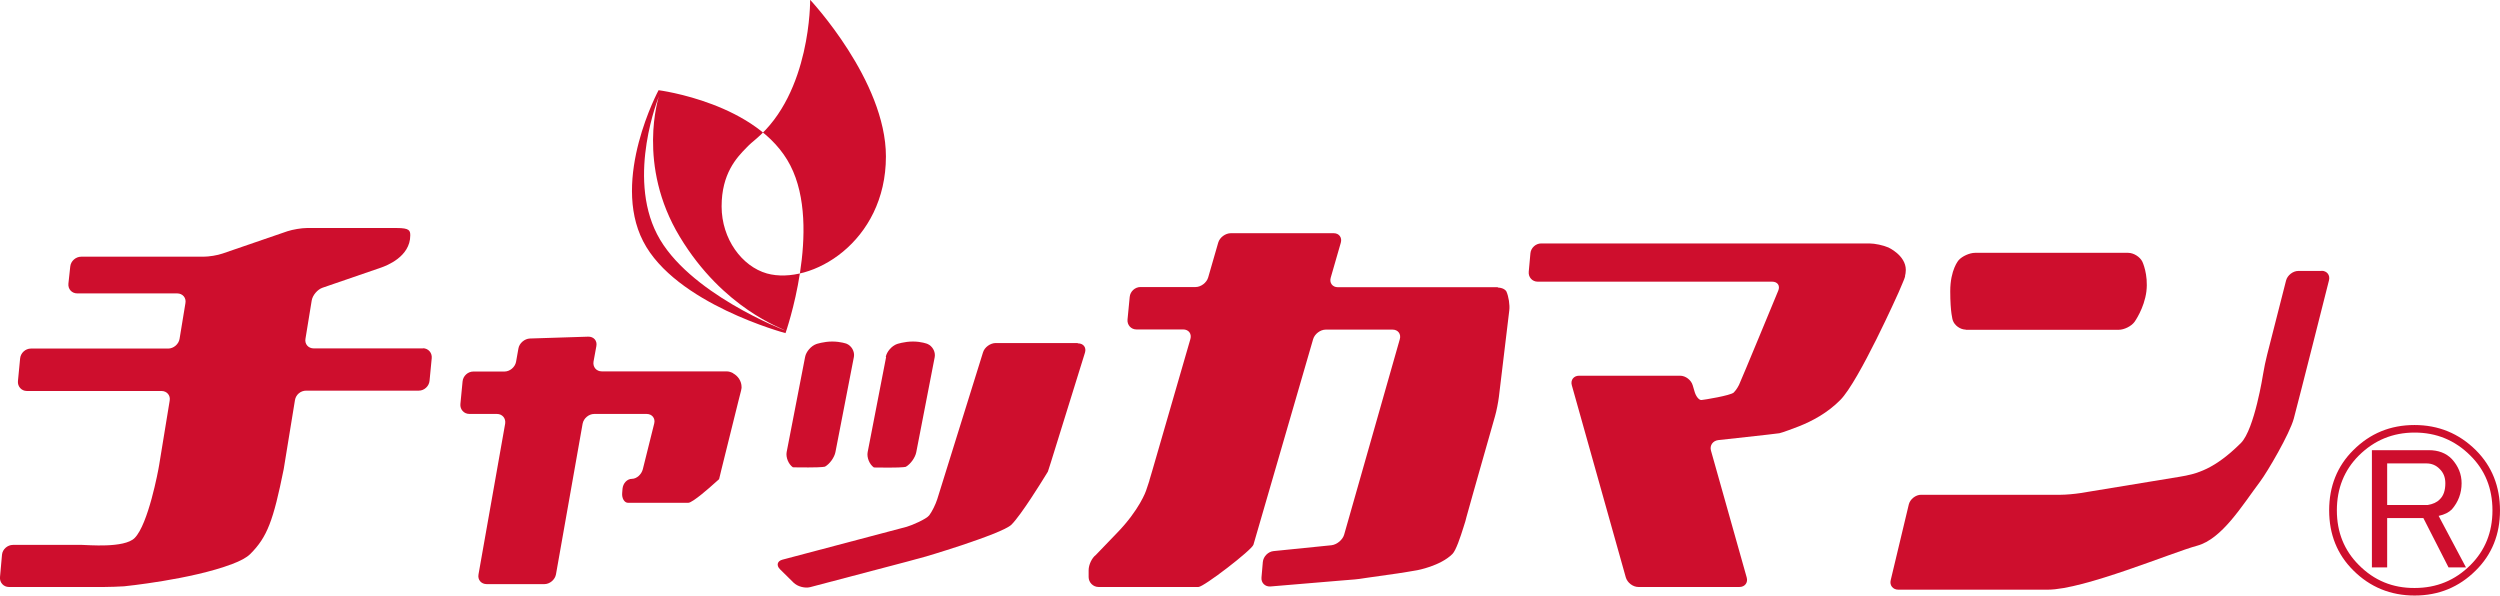
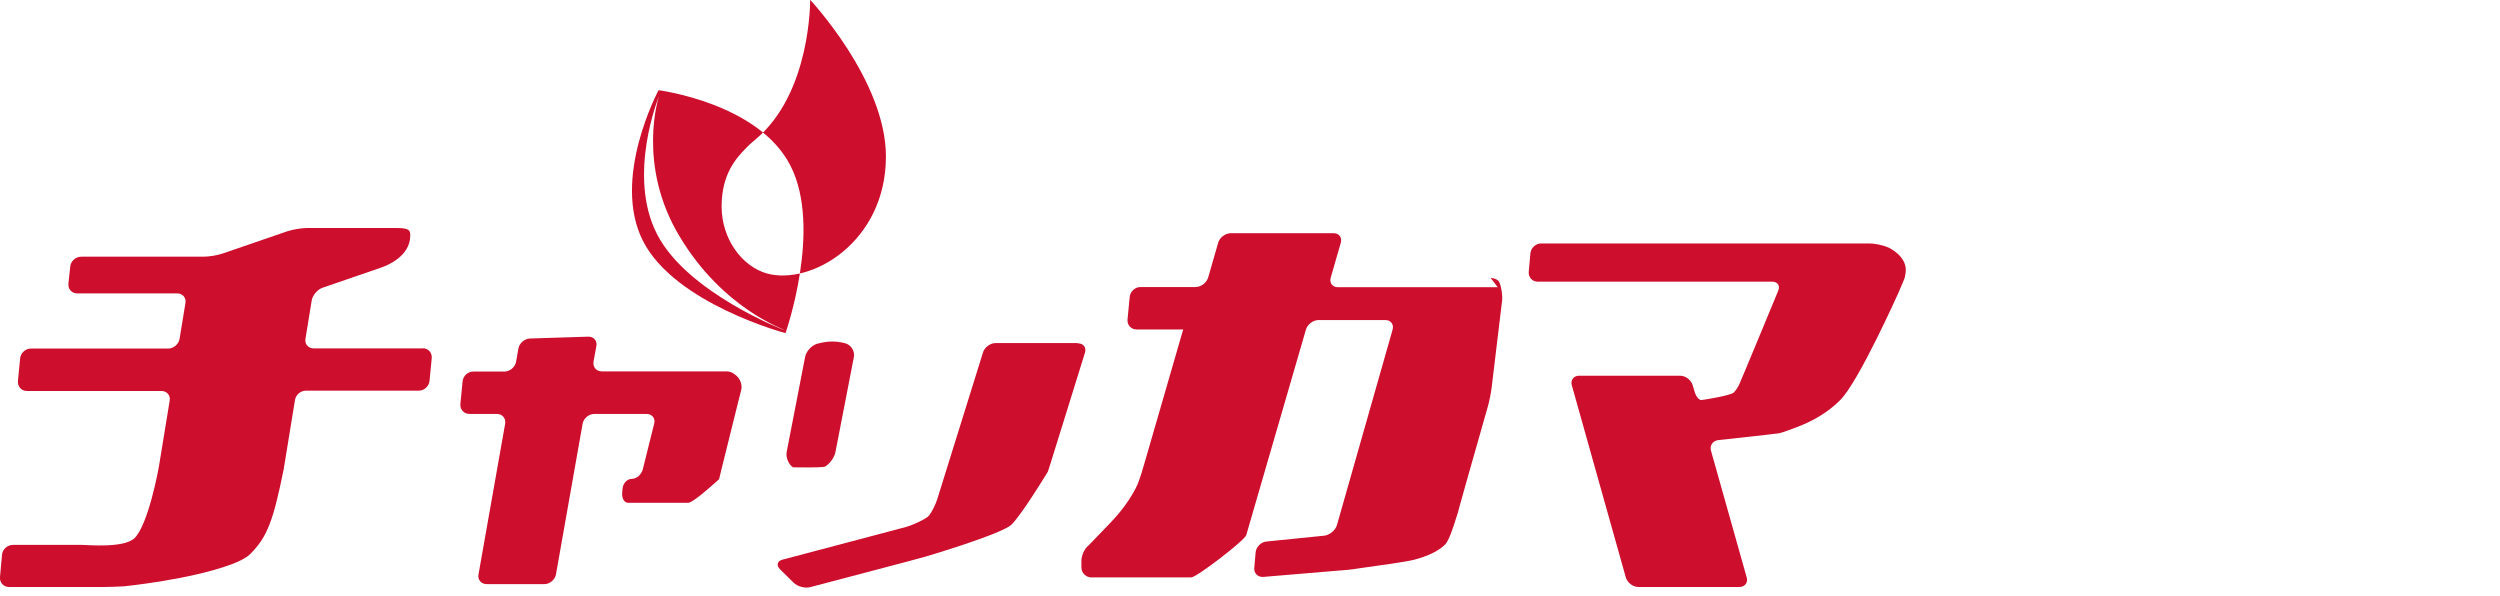
<svg xmlns="http://www.w3.org/2000/svg" id="_レイヤー_1" viewBox="0 0 149.11 35.53">
  <defs>
    <style>.cls-1{fill:#ce0e2d;stroke-width:0px;}</style>
  </defs>
-   <path class="cls-1" d="M117.24,19.67h9.13c.32,0,.75-.21.94-.47,0,0,.58-.8.71-1.82.12-1.02-.24-1.77-.24-1.77-.14-.29-.52-.53-.85-.53h-9.13c-.32,0-.77.2-.98.44,0,0-.5.56-.5,1.85s.15,1.73.15,1.73c.1.31.45.56.78.56" />
  <path class="cls-1" d="M49.64,20.37c-.51,0-.95.15-.95.15-.31.11-.61.45-.67.77l-1.1,5.67c-.06.32.11.73.37.91,0,0,.02.01.92.01s1-.05,1-.05c.28-.16.56-.55.62-.87l1.1-5.67c.06-.32-.14-.67-.44-.79,0,0-.35-.13-.86-.13" />
-   <path class="cls-1" d="M52.85,21.3l-1.1,5.67c-.06.32.11.73.37.91,0,0,.02.01.92.01s.99-.05.99-.05c.28-.16.56-.55.62-.87l1.1-5.67c.06-.32-.14-.67-.44-.79,0,0-.35-.14-.86-.14s-.95.15-.95.15c-.31.11-.61.45-.67.77" />
-   <path class="cls-1" d="M138.48,16.16h-1.4c-.32,0-.65.26-.73.57l-1.13,4.43c-.08.31-.19.83-.24,1.15,0,0-.51,3.29-1.32,4.11-1.57,1.56-2.62,1.85-3.68,2.02-1.85.3-5.9.97-5.9.97-.32.05-.85.1-1.17.1h-8.33c-.32,0-.65.26-.73.57l-1.08,4.52c-.08.31.13.57.45.57h8.92c2.15,0,7.41-2.22,8.9-2.62,1.49-.4,2.69-2.4,3.75-3.81.46-.61,1.78-2.88,2.02-3.77.32-1.19,2.1-8.25,2.1-8.25.08-.31-.12-.57-.45-.57" />
  <path class="cls-1" d="M25.23,20.78h-6.52c-.32,0-.55-.26-.49-.58l.37-2.27c.05-.32.35-.67.65-.77l3.49-1.2c.31-.11,1.74-.64,1.74-1.92,0-.29-.05-.44-.8-.44h-5.37c-.32,0-.84.09-1.15.19l-3.87,1.33c-.31.11-.82.19-1.15.19h-7.29c-.32,0-.62.26-.65.59l-.11,1.02c-.03.32.2.58.53.58h5.96c.32,0,.55.26.49.58l-.35,2.13c-.05.32-.36.58-.68.58H1.84c-.32,0-.61.26-.64.59l-.13,1.35c-.03.32.21.59.53.59h8.03c.32,0,.55.26.49.58l-.63,3.85c-.05.32-.65,3.53-1.46,4.34-.62.62-2.82.41-3.14.41H.77c-.32,0-.62.26-.65.58L0,34.42c-.03.32.21.59.53.59h5.69c.32,0,.85-.02,1.18-.04,0,0,4.01-.4,6.45-1.33.48-.18.86-.38,1.08-.6,1.01-1.01,1.37-1.98,1.99-5.05l.67-4.11h0c.05-.34.34-.58.67-.58h6.72c.32,0,.61-.26.64-.59l.13-1.35c.03-.32-.21-.59-.53-.59" />
  <path class="cls-1" d="M43.71,22.25c-.12-.06-.24-.1-.38-.1h0s-.02,0-.03,0h-.01s-.28,0-.61,0h-6.79c-.32,0-.54-.26-.49-.58l.17-.93c.06-.32-.16-.57-.49-.56l-3.47.11c-.32.01-.64.28-.69.6l-.14.79c-.06.32-.37.58-.69.58h-1.86c-.32,0-.61.26-.64.59l-.13,1.35c-.03.32.21.59.54.59h1.64c.32,0,.54.26.49.58l-1.59,8.99c-.06.32.16.58.49.58h3.44c.32,0,.63-.26.69-.58l1.59-8.99c.06-.32.37-.58.69-.58h3.13c.32,0,.53.26.45.57l-.68,2.73c-.08.31-.37.57-.65.57s-.53.26-.56.59l-.02.25c-.03.32.13.59.35.59h3.59c.27,0,1.4-1.02,1.4-1.02.24-.22.44-.39.44-.39,0,0,0,0,0,0,0,0,.06-.26.14-.58l1.01-4.07c.08-.31.15-.6.16-.63,0-.03.02-.1.03-.16v-.05c0-.36-.21-.66-.5-.82" />
  <path class="cls-1" d="M64.26,20.46h-4.87c-.32,0-.67.25-.76.56l-2.73,8.76c-.1.31-.31.74-.48.96-.17.22-1.02.59-1.34.68l-7.41,1.96c-.31.08-.38.34-.15.57l.81.8c.23.23.67.35.99.27l5.77-1.52c.31-.08.82-.22,1.14-.31,0,0,.76-.22,2.13-.67,1.31-.44,2.68-.94,2.97-1.23.59-.59,1.86-2.66,1.86-2.66.17-.28.31-.5.31-.5,0,0,.08-.25.18-.56l2.03-6.53c.1-.31-.09-.56-.41-.56" />
-   <path class="cls-1" d="M89.33,17.13h-.01s-.29,0-.62,0h-2.53c-.32,0-.59,0-.6,0,0,0-.11,0-.21,0h-5.57c-.32,0-.51-.26-.42-.57l.6-2.08c.09-.31-.1-.57-.42-.57h-6.14c-.32,0-.66.25-.75.56l-.6,2.08c-.09.31-.43.57-.75.57h-3.29c-.32,0-.61.26-.64.59l-.13,1.35c-.03.32.21.59.53.59h2.79c.32,0,.52.25.43.57l-2.27,7.84c-.09.31-.17.57-.17.57h0s0,.02-.01.05c0,.02-.1.29-.2.6,0,0-.38,1.12-1.72,2.5l-1.27,1.32c-.24.18-.43.59-.43.91v.41c0,.32.27.59.59.59h5.96c.32,0,3.19-2.21,3.28-2.52l3.56-12.26c.09-.31.43-.57.75-.57h3.99c.32,0,.52.26.43.57l-3.32,11.66c-.09.31-.43.59-.75.63l-3.46.35c-.32.03-.61.32-.64.65l-.08.92c-.03.32.21.56.53.54l4.29-.36c.32-.03.66-.05.74-.06.08,0,.42-.05.74-.1l1.83-.26c.32-.05.84-.13,1.16-.19,0,0,1.38-.25,2.1-.97.21-.21.48-1.02.66-1.6l.11-.35c.04-.15.07-.27.07-.27,0,0,.07-.26.16-.57l.19-.68c.09-.31.23-.82.32-1.13l1.03-3.62c.09-.31.19-.83.23-1.15l.62-5.16c.04-.32-.04-.83-.17-1.12,0,0-.1-.22-.51-.24" />
+   <path class="cls-1" d="M89.33,17.13h-.01s-.29,0-.62,0h-2.53c-.32,0-.59,0-.6,0,0,0-.11,0-.21,0h-5.57c-.32,0-.51-.26-.42-.57l.6-2.08c.09-.31-.1-.57-.42-.57h-6.14c-.32,0-.66.25-.75.56l-.6,2.08c-.09.31-.43.57-.75.57h-3.29c-.32,0-.61.26-.64.59l-.13,1.35c-.03.32.21.59.53.59h2.79l-2.27,7.84c-.09.31-.17.57-.17.57h0s0,.02-.01.05c0,.02-.1.29-.2.6,0,0-.38,1.12-1.72,2.5l-1.27,1.32c-.24.18-.43.59-.43.91v.41c0,.32.27.59.59.59h5.96c.32,0,3.19-2.21,3.28-2.52l3.56-12.26c.09-.31.43-.57.75-.57h3.99c.32,0,.52.26.43.57l-3.32,11.66c-.09.31-.43.59-.75.63l-3.46.35c-.32.03-.61.32-.64.65l-.08.92c-.03.32.21.56.53.54l4.29-.36c.32-.03.66-.05.74-.06.08,0,.42-.05.74-.1l1.83-.26c.32-.05.84-.13,1.16-.19,0,0,1.38-.25,2.1-.97.21-.21.48-1.02.66-1.6l.11-.35c.04-.15.07-.27.07-.27,0,0,.07-.26.16-.57l.19-.68c.09-.31.23-.82.32-1.13l1.03-3.62c.09-.31.19-.83.23-1.15l.62-5.16c.04-.32-.04-.83-.17-1.12,0,0-.1-.22-.51-.24" />
  <path class="cls-1" d="M113.62,16.48c.03-.12.05-.25.05-.38,0-.87-1.04-1.34-1.04-1.34-.3-.13-.8-.24-1.13-.24h-19.58c-.32,0-.61.26-.64.59l-.1,1.1c-.03.32.21.59.53.59h13.99c.32,0,.49.24.36.54,0,0-2.2,5.33-2.34,5.62,0,0-.13.27-.31.45-.18.18-1.79.44-1.93.45-.15.01-.34-.23-.42-.54l-.1-.34c-.09-.31-.42-.57-.75-.57h-6.03c-.32,0-.52.26-.43.57l3.22,11.46c.09.31.42.57.75.57h6.03c.32,0,.52-.26.43-.57l-2.13-7.56c-.09-.31.11-.59.43-.63,0,0,3.33-.36,3.65-.41,0,0,.18-.03,1.16-.41.79-.31,1.71-.8,2.47-1.57,1.11-1.11,3.48-6.42,3.48-6.42.12-.3.36-.81.39-.96" />
  <path class="cls-1" d="M47.14,9.87c1.92,3.73-.29,10-.29,10,0,0-6.58-1.75-8.49-5.48-1.92-3.73.92-9.01.92-9.01,0,0,5.95.76,7.86,4.49M48.32,0s.06,5.53-3.24,8.3c-.17.14-.37.31-.57.52-.58.59-1.47,1.54-1.47,3.49s1.22,3.58,2.7,4c2.63.73,7.1-1.86,7.1-6.98,0-4.52-4.51-9.33-4.51-9.33M40.55,14.13c-2.6-4.29-1.25-8.38-1.25-8.38,0,0-1.92,4.71-.11,8.22,1.8,3.51,7.63,5.74,7.63,5.74-.15-.13-3.68-1.29-6.27-5.58" />
-   <path class="cls-1" d="M149.11,30.44c0,1.43-.48,2.63-1.44,3.58-1,1-2.22,1.5-3.65,1.5s-2.66-.5-3.66-1.5c-.96-.95-1.44-2.15-1.44-3.58s.48-2.64,1.44-3.59c1-1,2.21-1.5,3.65-1.5,1.43,0,2.65.5,3.66,1.5.96.96,1.44,2.16,1.44,3.6M144.02,25.8c-1.31,0-2.41.46-3.33,1.37-.87.87-1.31,1.96-1.31,3.27,0,1.31.44,2.39,1.31,3.26.91.92,2.02,1.38,3.33,1.37,1.3,0,2.41-.45,3.33-1.37.87-.87,1.31-1.95,1.31-3.26,0-1.31-.44-2.4-1.32-3.27-.91-.91-2.02-1.37-3.32-1.37M141.47,26.85h3.39c.57,0,1.03.17,1.38.53.39.43.58.91.58,1.44,0,.6-.2,1.12-.58,1.56-.18.18-.43.31-.79.39l1.63,3.07h-1.04l-1.5-2.94h-2.16v2.94h-.91v-6.99ZM142.38,27.64v2.48h2.42c.3-.05.55-.16.71-.33.23-.21.34-.54.34-.97,0-.36-.12-.64-.34-.85-.21-.22-.48-.33-.78-.33h-2.35Z" />
</svg>